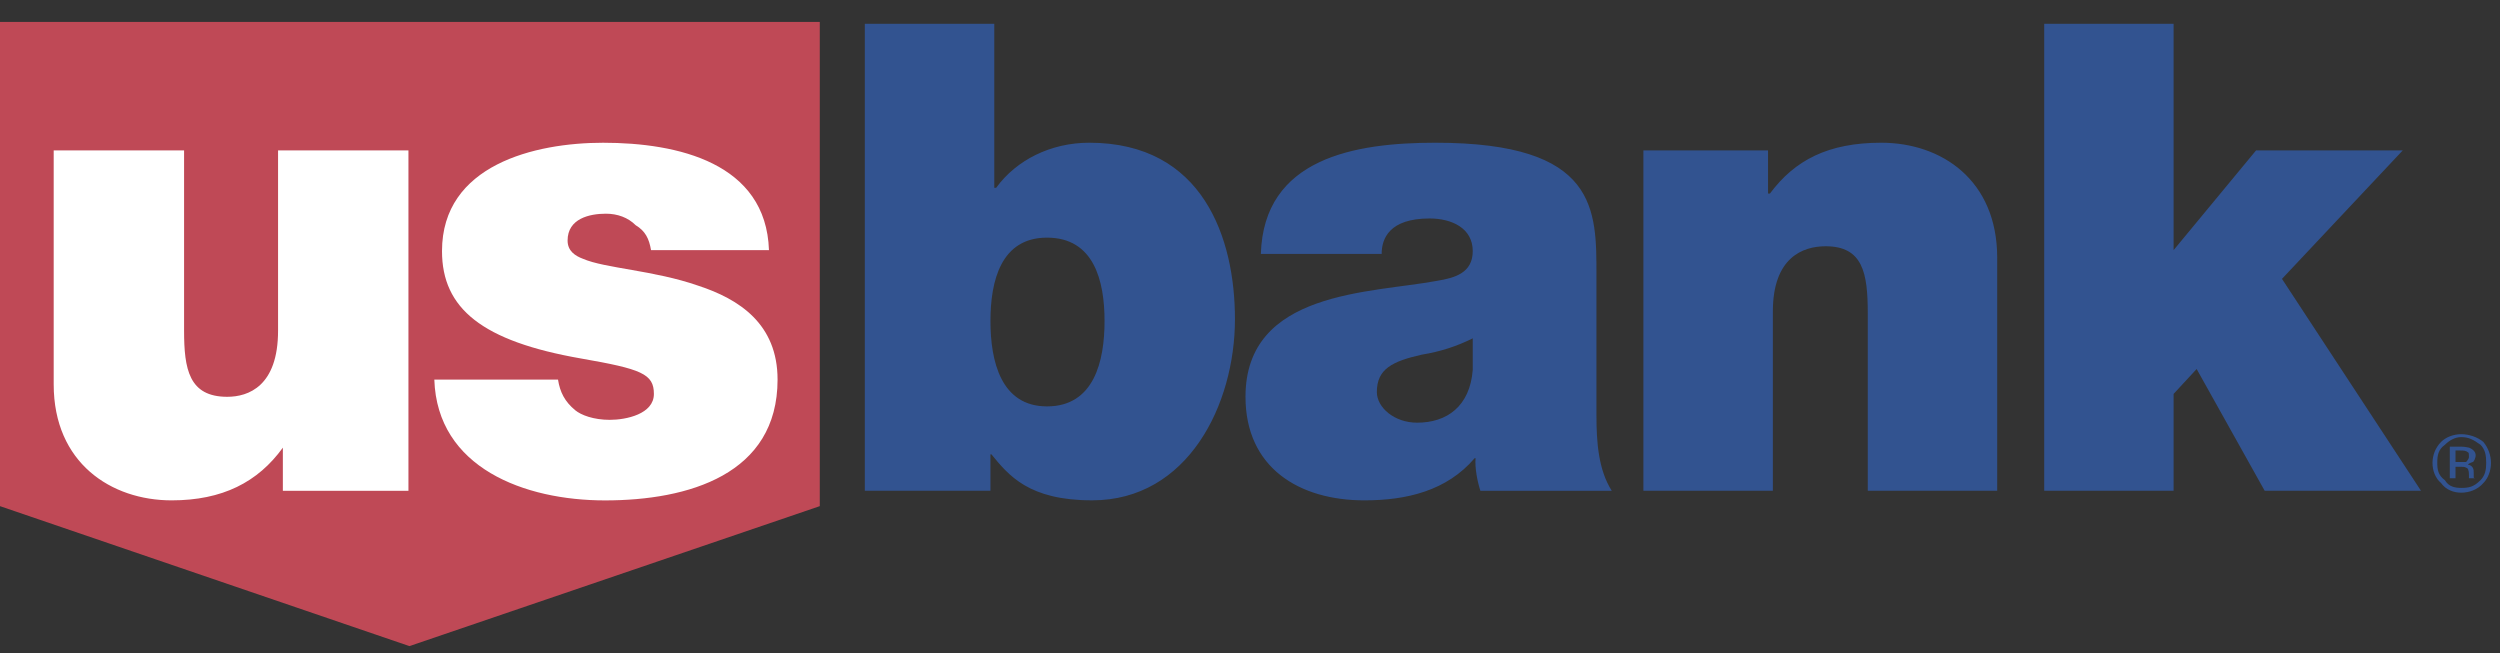
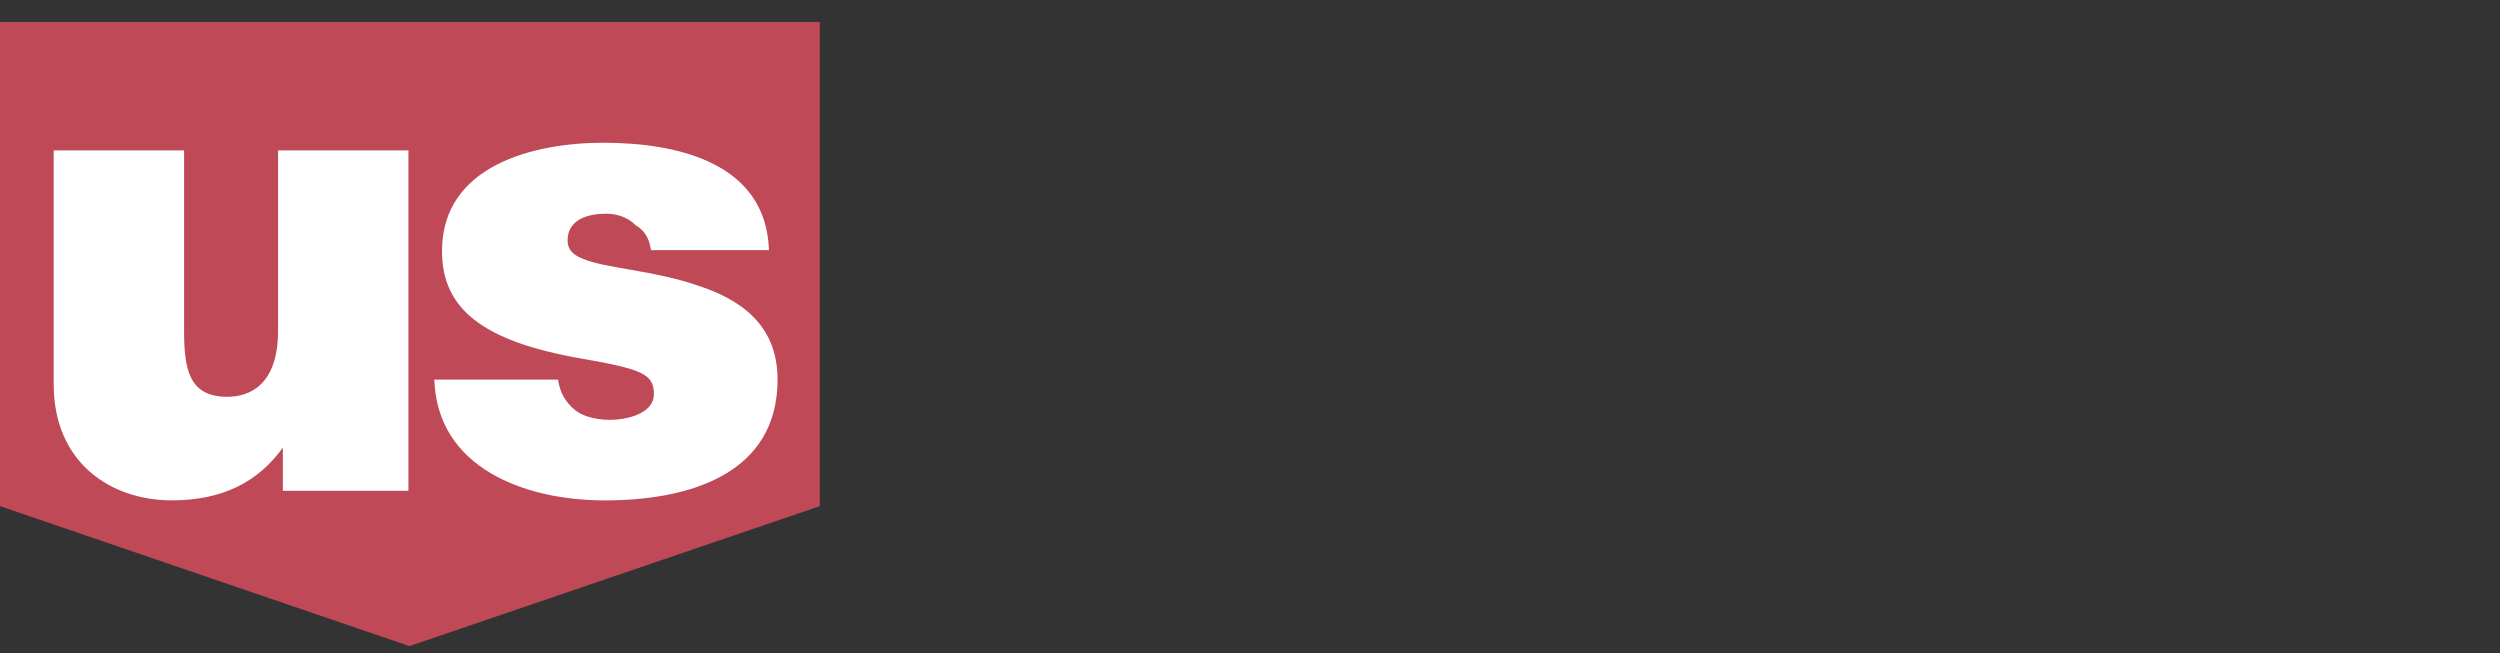
<svg xmlns="http://www.w3.org/2000/svg" width="111" height="29" viewBox="0 0 111 29" fill="none">
  <rect x="0" y="0" width="111" height="29" fill="#333333" stroke="none" />
  <path fill-rule="evenodd" clip-rule="evenodd" d="M0 0.974V22.473L18.178 28.687L36.398 22.473V0.974H0Z" fill="#BF4956" />
  <path fill-rule="evenodd" clip-rule="evenodd" d="M18.135 21.791H12.559V19.876C11.451 21.408 9.877 22.216 7.62 22.216C4.939 22.216 2.384 20.557 2.384 17.066V6.678H8.173V14.681C8.173 16.384 8.386 17.618 10.09 17.618C11.026 17.618 12.346 17.15 12.346 14.681V6.678H18.135V21.791ZM28.906 11.106C28.82 10.595 28.65 10.255 28.224 9.999C27.884 9.658 27.415 9.488 26.904 9.488C26.181 9.488 25.201 9.701 25.201 10.68C25.201 11.149 25.542 11.361 25.883 11.49C26.861 11.915 29.033 12 30.991 12.681C32.822 13.278 34.524 14.384 34.524 16.854C34.524 21.068 30.565 22.218 26.861 22.218C23.285 22.218 19.411 20.77 19.284 16.854H24.776C24.862 17.407 25.075 17.832 25.542 18.216C25.798 18.428 26.352 18.641 27.075 18.641C27.799 18.641 29.033 18.386 29.033 17.491C29.033 16.598 28.48 16.385 25.798 15.917C21.413 15.151 19.625 13.703 19.625 11.149C19.625 7.317 23.754 6.338 26.777 6.338C30.097 6.338 34.013 7.232 34.142 11.106H28.906Z" fill="white" />
-   <path fill-rule="evenodd" clip-rule="evenodd" d="M38.399 1.058H44.146V8.337H44.231C45.126 7.103 46.658 6.337 48.361 6.337C53.427 6.337 54.832 10.593 54.832 14.17C54.832 17.958 52.746 22.215 48.488 22.215C45.679 22.215 44.785 21.109 44.019 20.172H43.976V21.789H38.398V1.058H38.399ZM46.487 10.551C44.444 10.551 43.976 12.467 43.976 14.255C43.976 16.043 44.445 18.044 46.487 18.044C48.573 18.044 49.042 16.043 49.042 14.255C49.042 12.467 48.574 10.551 46.487 10.551ZM70.882 18.427C70.882 19.619 70.966 20.854 71.562 21.791H65.73C65.602 21.407 65.475 20.768 65.516 20.343H65.475C64.24 21.791 62.452 22.216 60.58 22.216C57.684 22.216 55.3 20.768 55.3 17.617C55.3 12.893 60.878 13.02 63.815 12.467C64.581 12.34 65.39 12.127 65.39 11.148C65.39 10.126 64.453 9.7 63.474 9.7C61.685 9.7 61.345 10.594 61.345 11.276H55.982C56.109 7.018 60.153 6.337 63.73 6.337C70.966 6.337 70.882 9.317 70.882 12.254V18.427H70.882ZM65.389 15.022C64.679 15.378 63.917 15.621 63.133 15.745C61.813 16.043 61.132 16.384 61.132 17.406C61.132 18.087 61.899 18.767 62.92 18.767C64.24 18.767 65.262 18.044 65.39 16.427V15.022H65.389ZM72.967 6.677H78.501V8.593H78.586C79.693 7.103 81.183 6.337 83.525 6.337C86.207 6.337 88.676 7.997 88.676 11.445V21.79H82.929V13.914C82.929 12.126 82.716 10.934 81.056 10.934C80.034 10.934 78.715 11.444 78.715 13.829V21.79H72.967V6.677ZM90.763 1.058H96.508V11.105L100.17 6.677H106.683L101.32 12.382L107.492 21.79H100.552L97.531 16.384L96.508 17.49V21.79H90.763V1.058ZM110.132 19.746C110.344 19.96 110.387 20.216 110.387 20.556C110.387 20.854 110.344 21.109 110.132 21.322C109.833 21.62 109.621 21.663 109.28 21.663C109.024 21.663 108.727 21.62 108.556 21.322C108.258 21.109 108.215 20.854 108.215 20.556C108.215 20.215 108.258 19.959 108.556 19.746C108.77 19.534 109.024 19.407 109.28 19.407C109.621 19.407 109.833 19.534 110.132 19.746ZM110.259 19.619C110.003 19.407 109.621 19.278 109.28 19.278C108.94 19.278 108.599 19.407 108.386 19.619C108.131 19.875 108.003 20.216 108.003 20.556C108.003 20.896 108.131 21.236 108.386 21.45C108.599 21.747 108.94 21.875 109.28 21.875C109.621 21.875 110.004 21.747 110.259 21.45C110.473 21.236 110.6 20.896 110.6 20.556C110.598 20.214 110.478 19.883 110.259 19.619ZM109.493 20.514H109.024V20.002H109.237C109.365 20.002 109.493 20.002 109.578 20.087C109.621 20.087 109.621 20.173 109.621 20.301C109.621 20.343 109.578 20.427 109.493 20.514ZM108.77 21.236H109.024V20.725H109.238C109.365 20.725 109.451 20.725 109.494 20.768C109.578 20.768 109.621 20.895 109.621 21.066V21.236H109.919C109.833 21.236 109.833 21.194 109.833 21.194V20.981C109.833 20.894 109.833 20.853 109.792 20.767C109.705 20.64 109.621 20.64 109.578 20.64C109.621 20.555 109.705 20.555 109.792 20.512C109.833 20.512 109.919 20.342 109.919 20.215C109.919 20.086 109.833 19.959 109.621 19.874C109.578 19.874 109.451 19.831 109.28 19.831H108.77V21.236Z" fill="#325390" />
</svg>